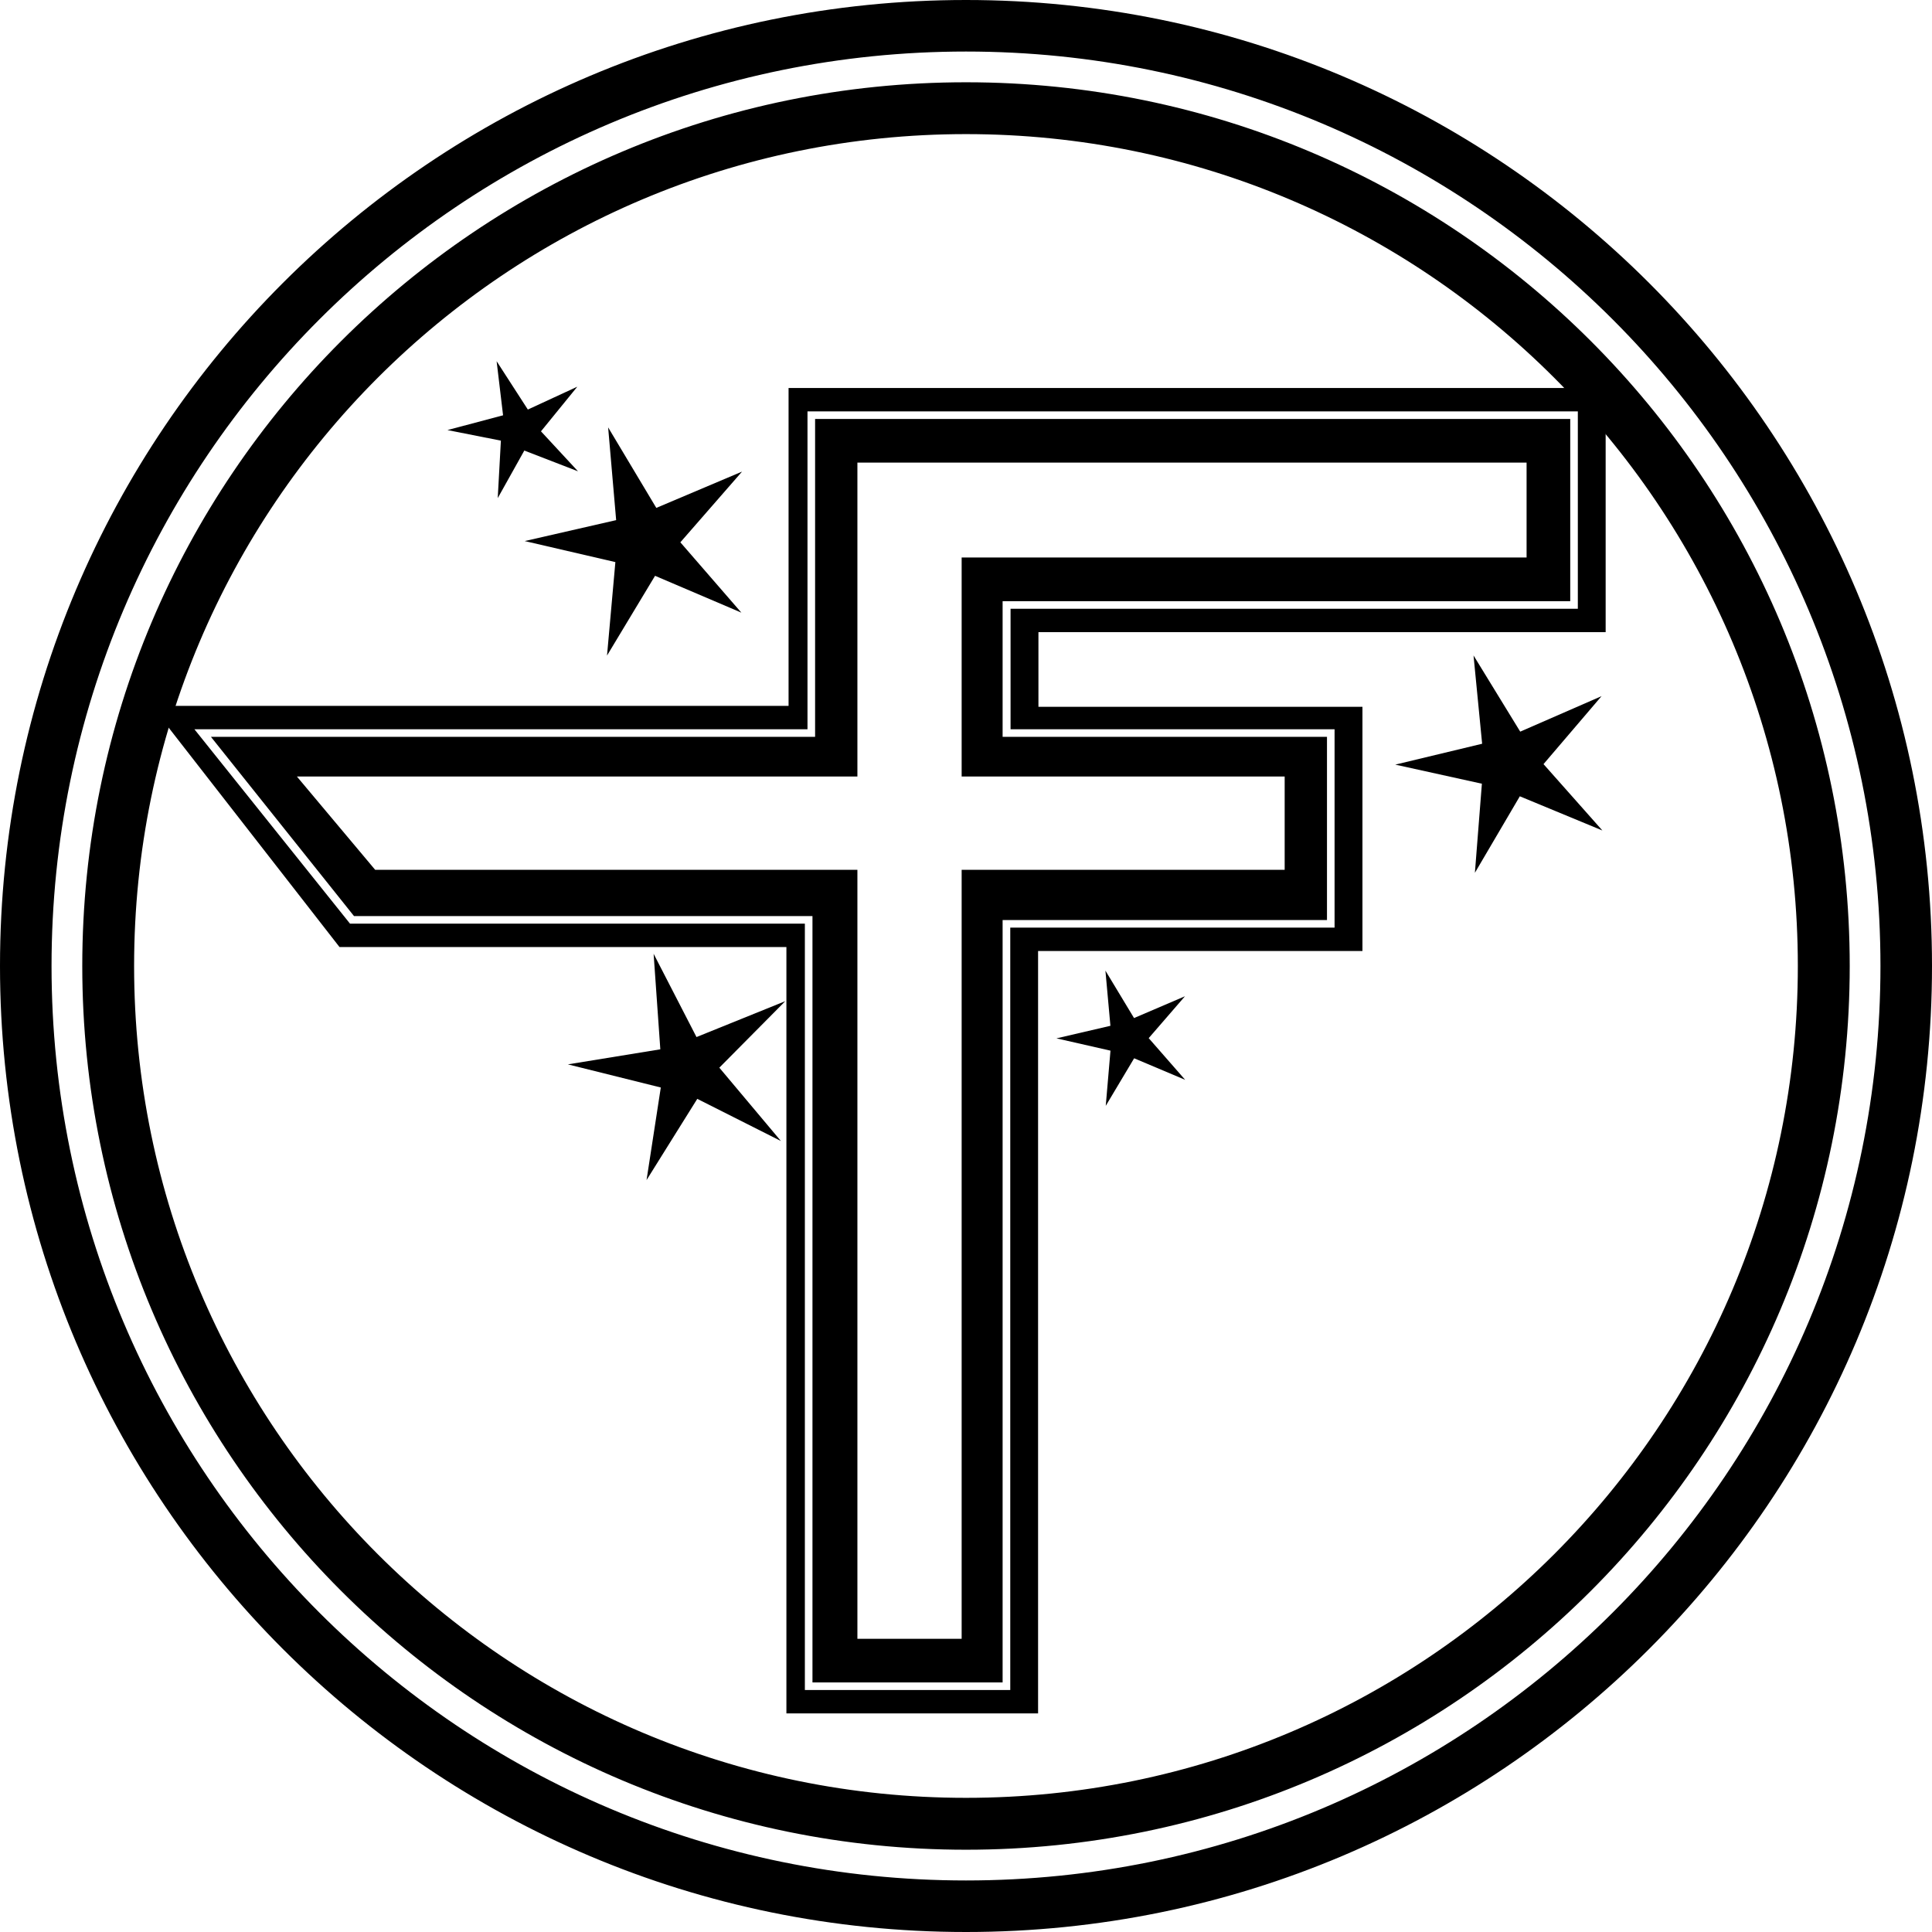
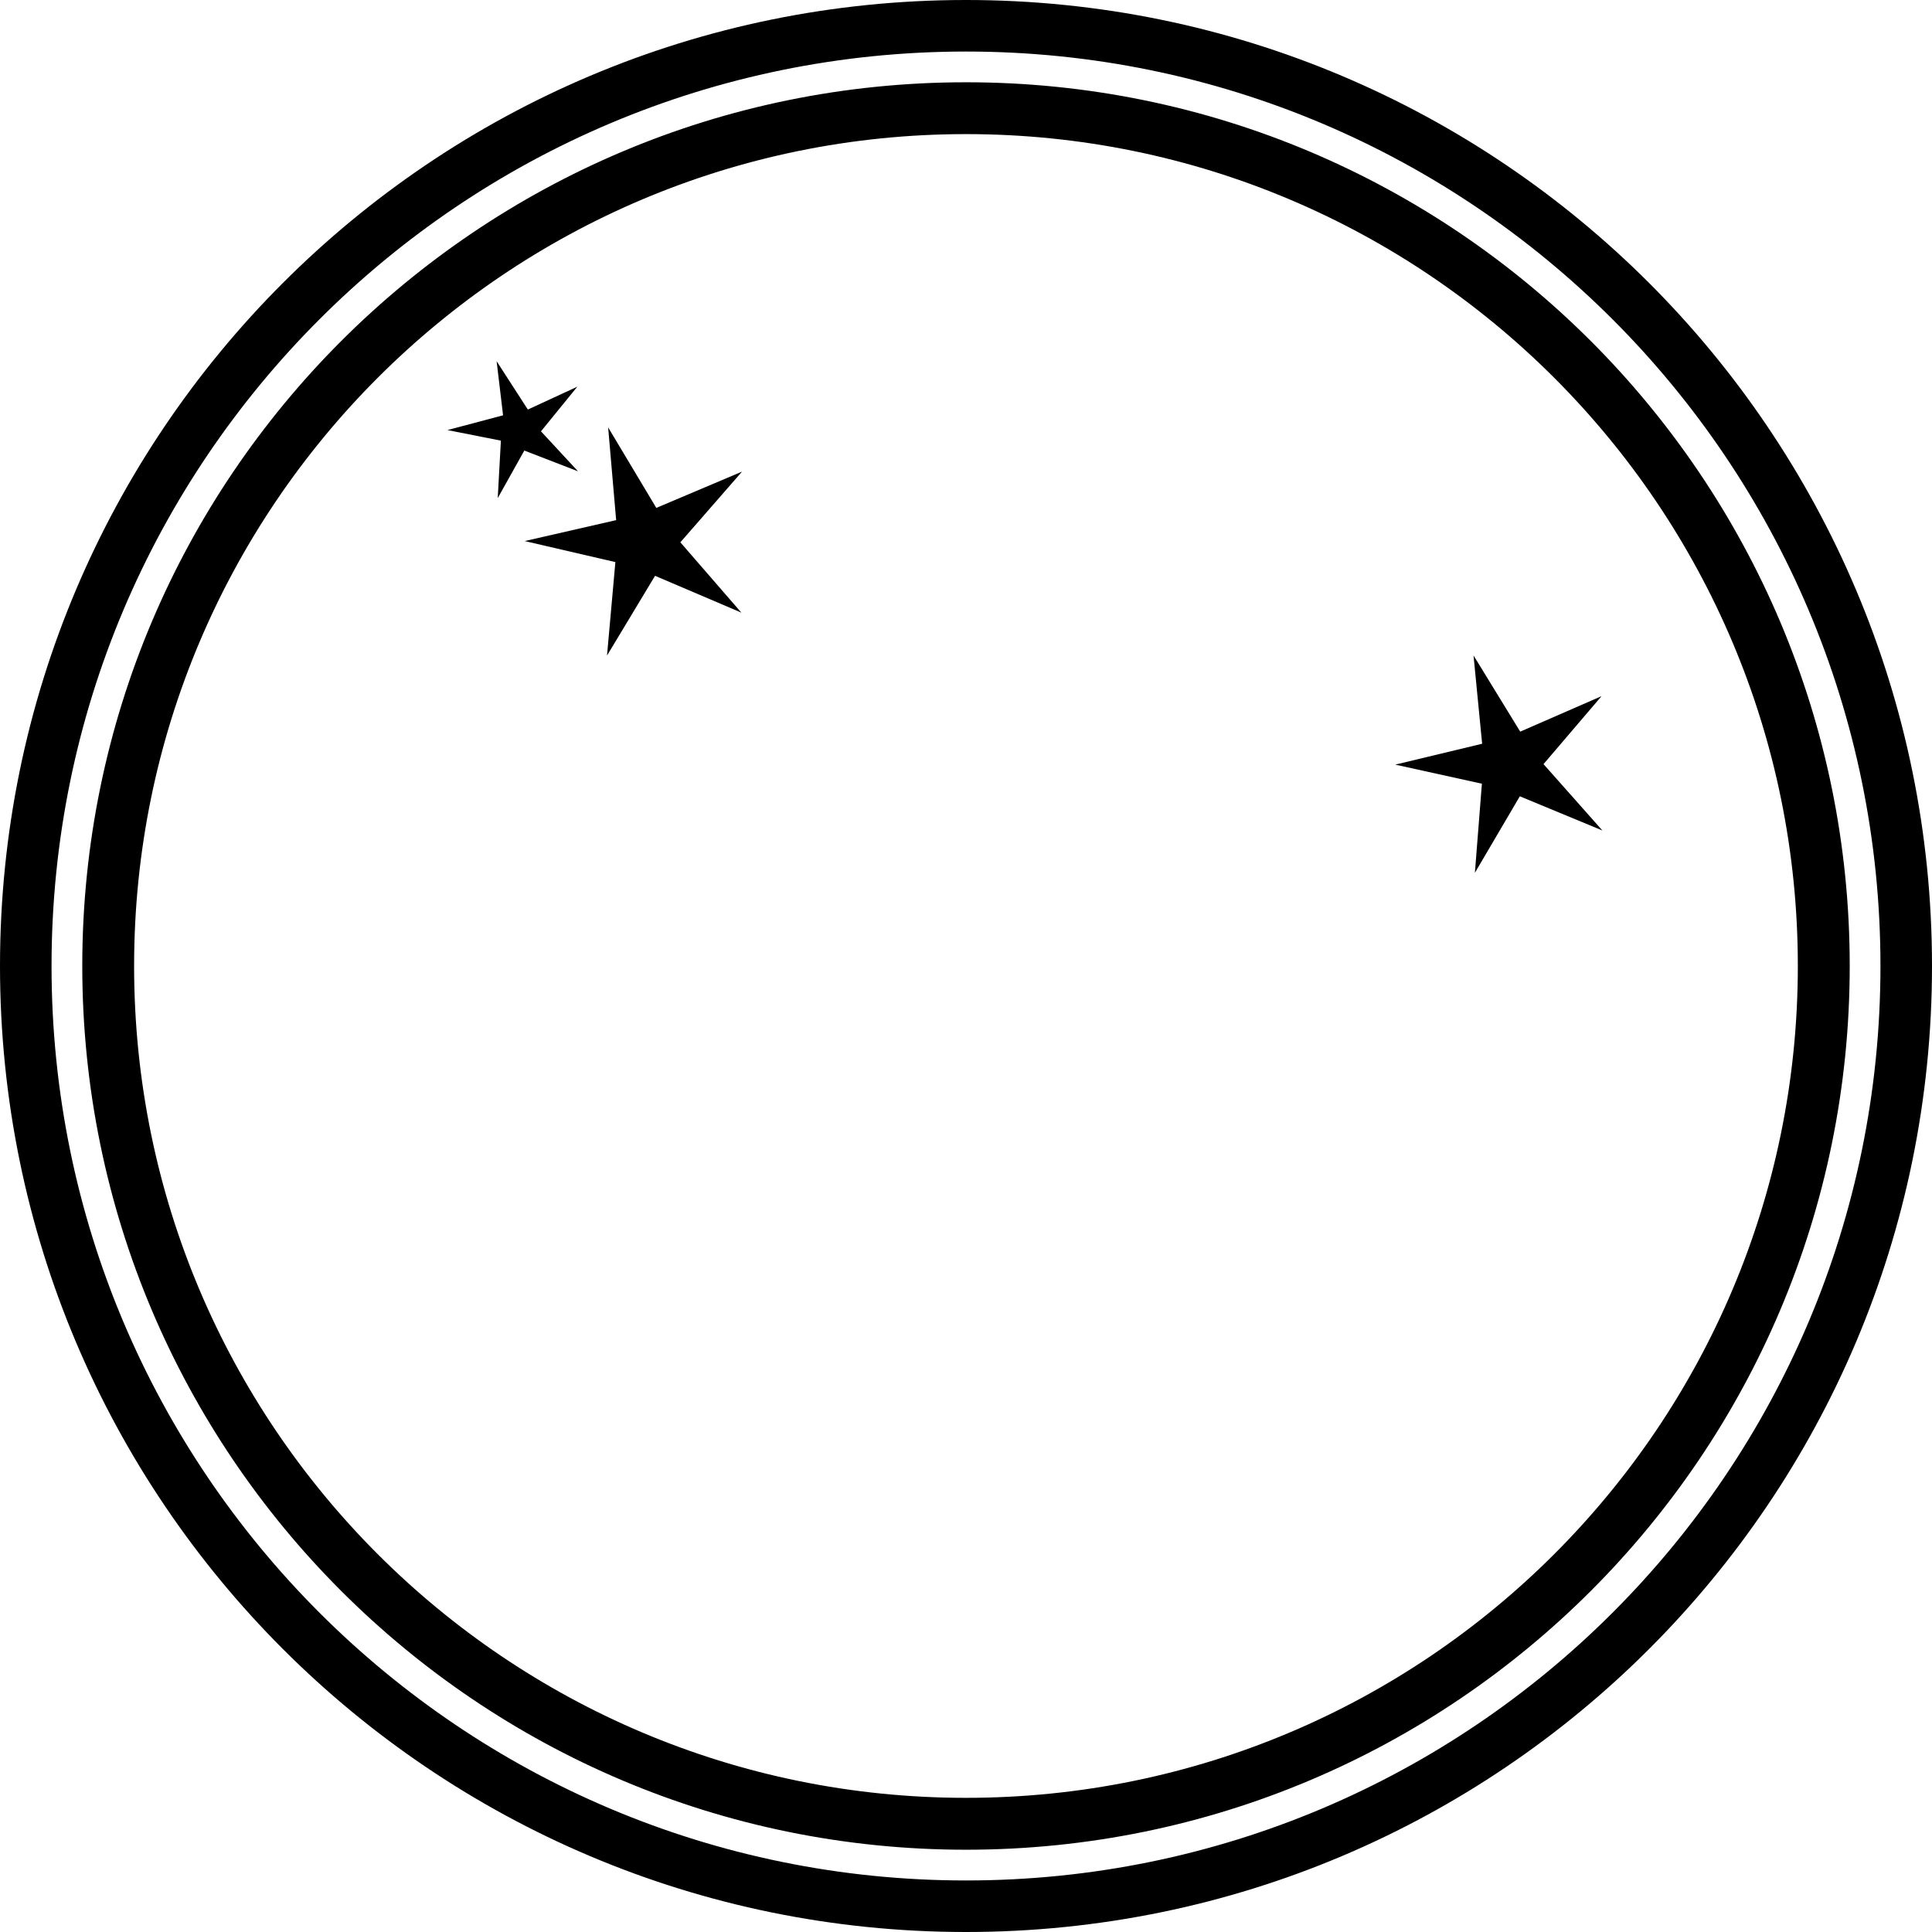
<svg xmlns="http://www.w3.org/2000/svg" version="1.1" width="1033.219" height="1033.219" id="svg2">
  <g transform="translate(143.031,-14.331)" id="layer1">
-     <path d="m 427.688,213.469 0,170 -340.594,0 100.438,128.969 239,0 0,409.844 134.594,0 0,-407.719 173.469,0 0,-130.594 -173.281,0 0,-39.938 303.344,0 0,-130.562 -436.969,0 z m 10.125,12.5 411.969,0 0,105.562 -303.375,0 0,64.438 173.281,0 0,106.094 -173.438,0 0,407.719 -109.844,0 0,-409.844 -243.25,0 -83.219,-103.969 327.875,0 0,-170 z" transform="translate(-149,8.362)" id="rect3838-0-9-4" style="fill:#000000;fill-opacity:1;stroke:none" />
    <path d="m 522.562,5.969 c -285.314,0 -516.594,231.28 -516.594,516.594 0,285.314 231.28,516.625 516.594,516.625 285.314,0 516.625,-231.311 516.625,-516.625 0,-285.314 -231.311,-516.594 -516.625,-516.594 z m 0.031,27.562 c 270.089,0 489.031,218.973 489.031,489.062 0,270.089 -218.942,489.031 -489.031,489.031 -270.089,0 -489.062,-218.942 -489.062,-489.031 0,-270.089 218.973,-489.062 489.062,-489.062 z m 0,16.438 c -261.01,0 -472.625,211.584 -472.625,472.594 0,261.01 211.615,472.625 472.625,472.625 261.01,0 472.594,-211.615 472.594,-472.625 0,-261.01 -211.584,-472.594 -472.594,-472.594 z m -0.031,27.719 c 245.699,0 444.875,199.176 444.875,444.875 0,245.699 -199.176,444.875 -444.875,444.875 -245.699,0 -444.875,-199.176 -444.875,-444.875 0,-245.699 199.176,-444.875 444.875,-444.875 z" transform="translate(-149,8.362)" id="path2996" style="fill:#000000;fill-opacity:1;stroke:none" />
    <path d="m 326.683,268.415 32.623,37.608 -46.152,-19.694 -25.686,42.648 4.469,-49.979 -48.498,-11.25 48.914,-11.194 -4.288,-49.601 25.761,43.06 45.848,-19.405 z" transform="translate(-105.866,35.939)" id="path3795" style="fill:#000000;fill-opacity:1;stroke:none" />
    <path d="m 184.892,225.347 70.633,-15.828 -5.469,-68.307 36.88,62.285 63.274,-26.31 -47.84,54.322 44.575,52.047 -66.447,-28.712 -35.725,58.477 6.774,-72.067 z" transform="matrix(0.147,0.399,-0.399,0.147,185.294,100.603)" id="path3799" style="fill:#000000;fill-opacity:1;stroke:none" />
    <path d="m 794.25,355.5 24.974,40.745 43.488,-18.976 -31.033,36.343 31.485,35.496 -44.154,-18.284 -24.029,40.913 3.744,-47.643 -46.336,-10.21 46.468,-11.161 z" transform="translate(-149.25,9.362)" id="path3801" style="fill:#000000;fill-opacity:1;stroke:none" />
-     <path d="m 571,561.5 28.592,-7.784 -3.761,-29.393 16.238,24.787 26.792,-12.66 -18.556,23.103 20.32,21.569 -27.707,-10.509 -14.234,25.99 1.433,-29.598 z" transform="matrix(0.999,0.037,-0.037,0.999,-127.694,-12.428)" id="path3803" style="fill:#000000;fill-opacity:1;stroke:none" />
-     <path d="m 309.359,576.713 49.366,-8.493 -4.047,-51.054 23.332,44.325 47.305,-19.625 -34.945,35.887 33.283,38.925 -44.93,-22.145 -26.735,43.683 7.177,-49.574 z" transform="matrix(1,0.009,-0.009,1,-143.507,4.049)" id="path3812" style="fill:#000000;fill-opacity:1;stroke:none" />
-     <path d="m 441.875,230.031 0,170 -323.094,0 76.5,95.844 245.188,0 0,409.844 101.688,0 0,-407.719 173.469,0 0,-97.969 -173.469,0 0,-72.562 303.562,0 0,-97.438 -403.844,0 z m 22.625,23.344 357.875,0 0,50.75 -302.125,0 0,117.125 172.75,0 0,49.875 -172.75,0 0,411.25 -55.75,0 0,-411.25 -257.906,0 -41.844,-49.875 299.75,0 0,-167.875 z" transform="translate(-149,8.362)" id="rect3838-0" style="fill:#000000;fill-opacity:1;stroke:none" />
  </g>
</svg>